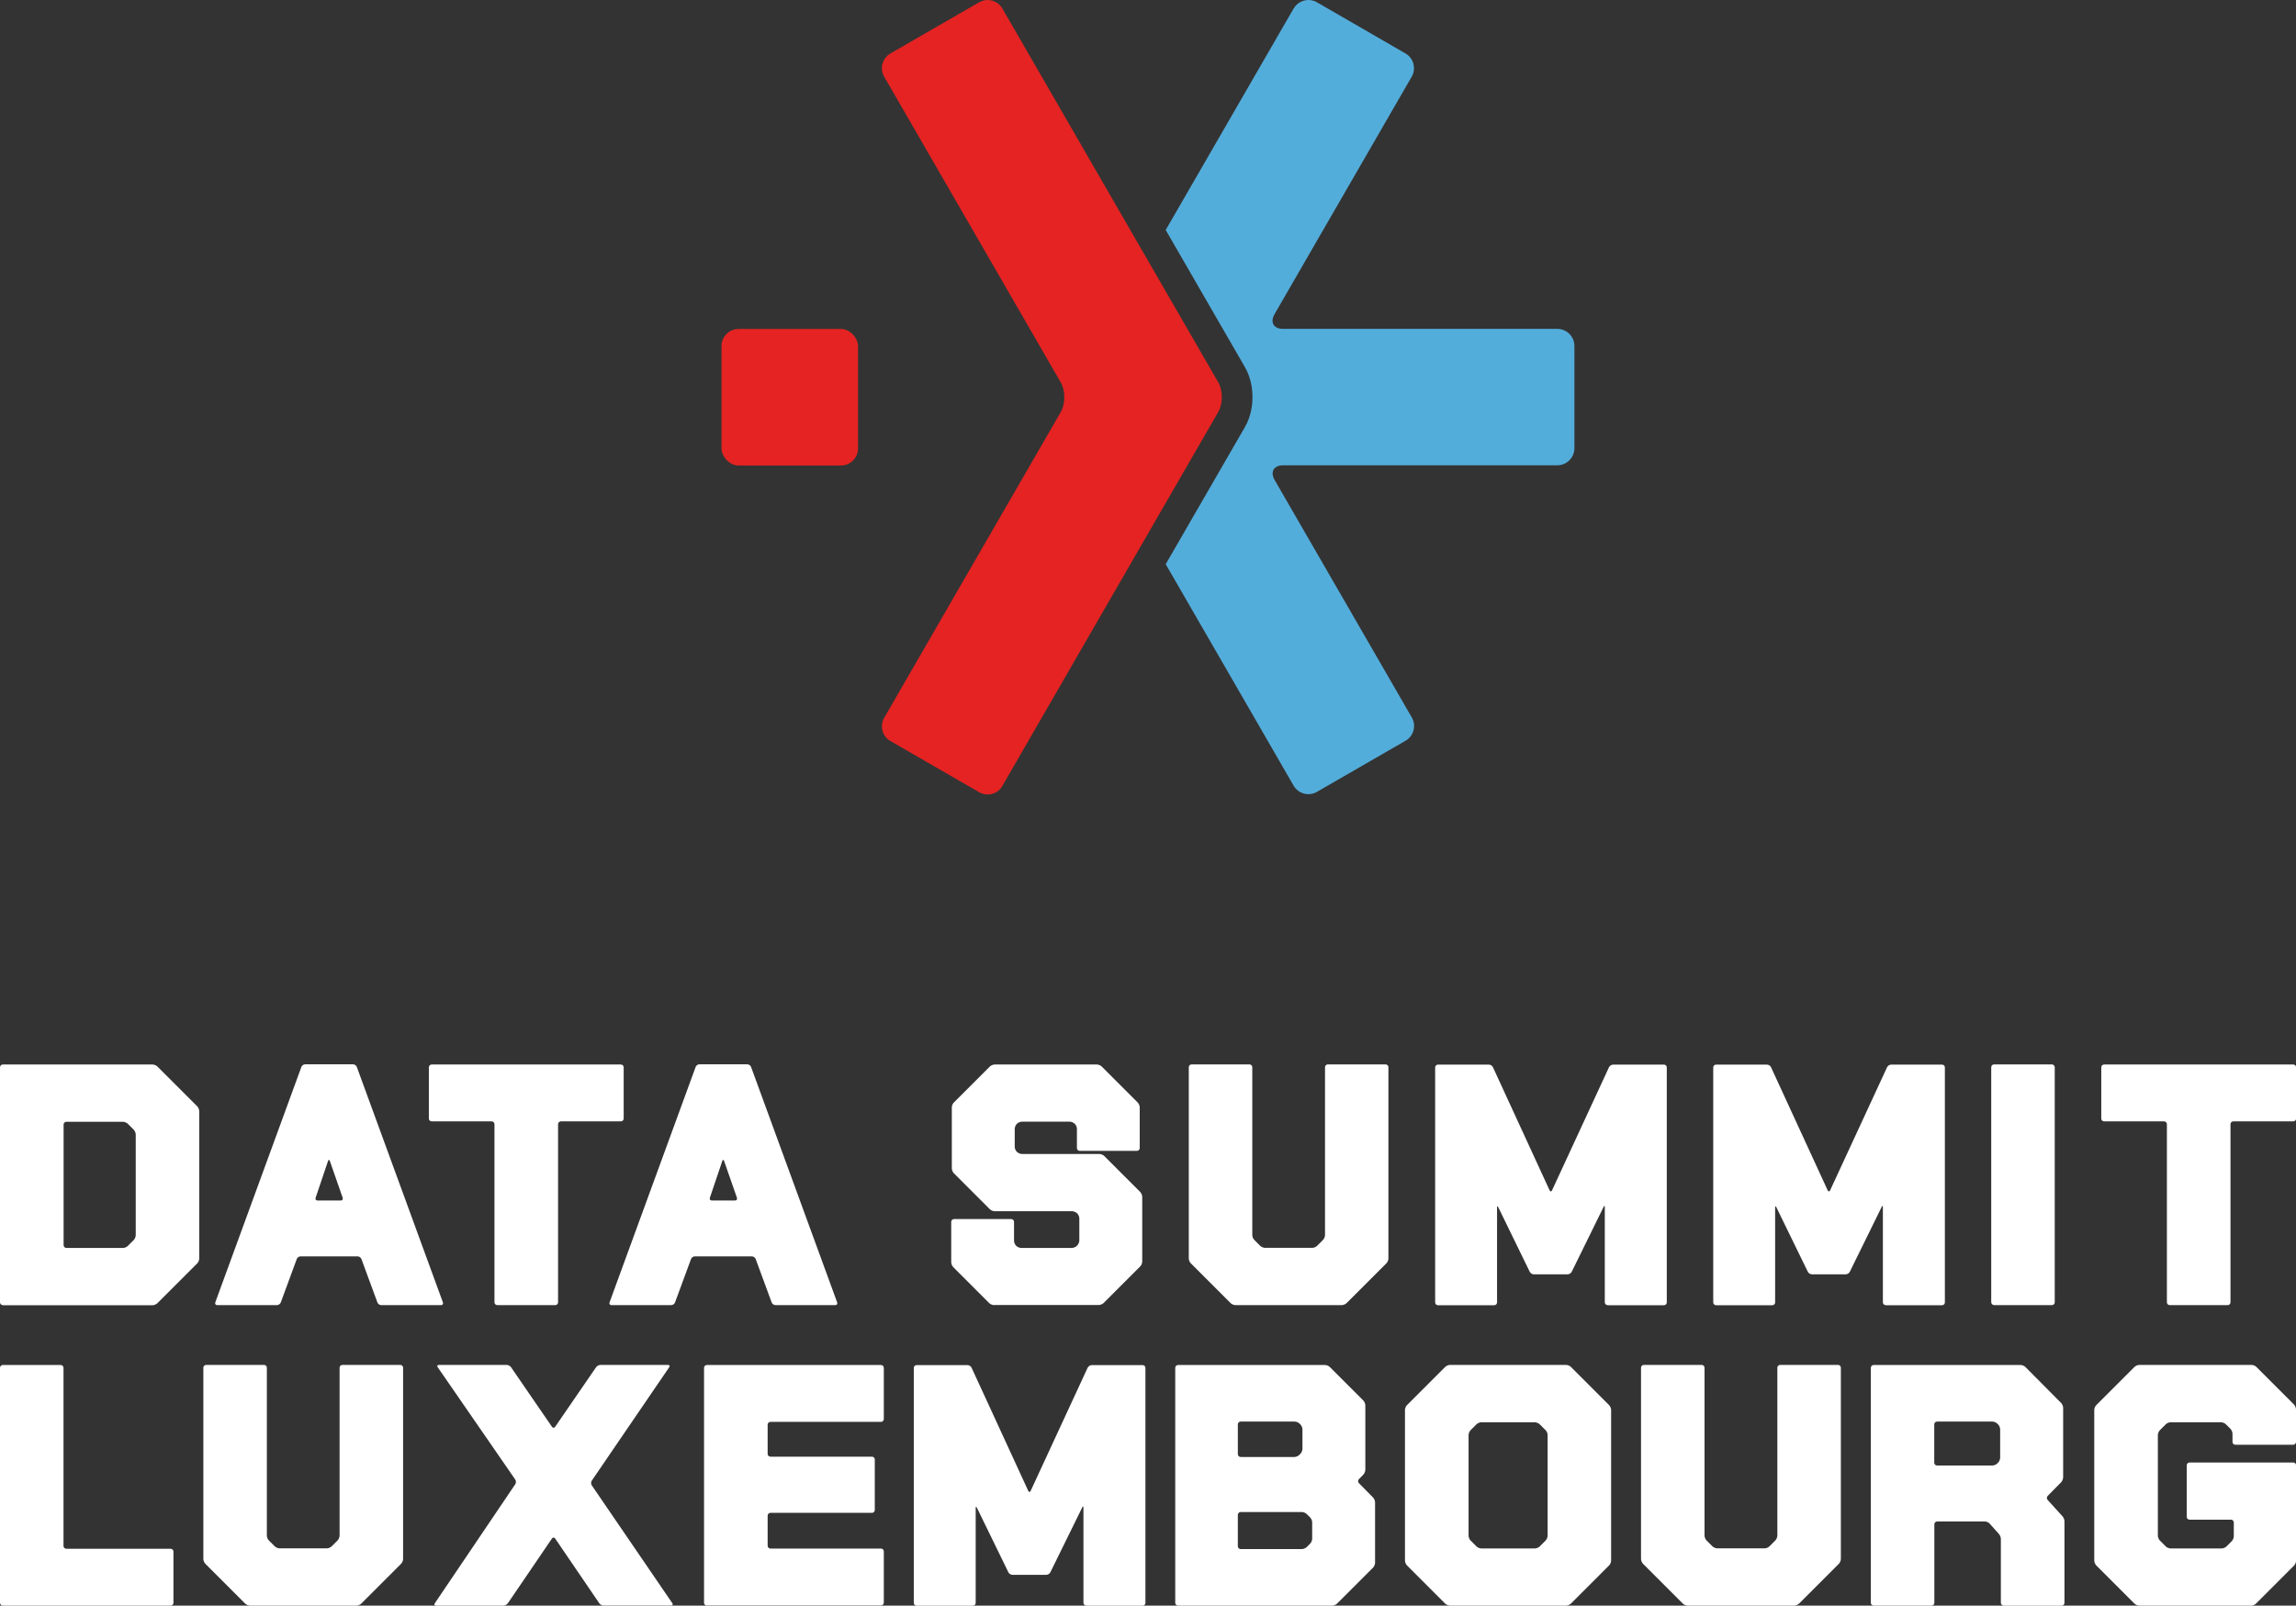
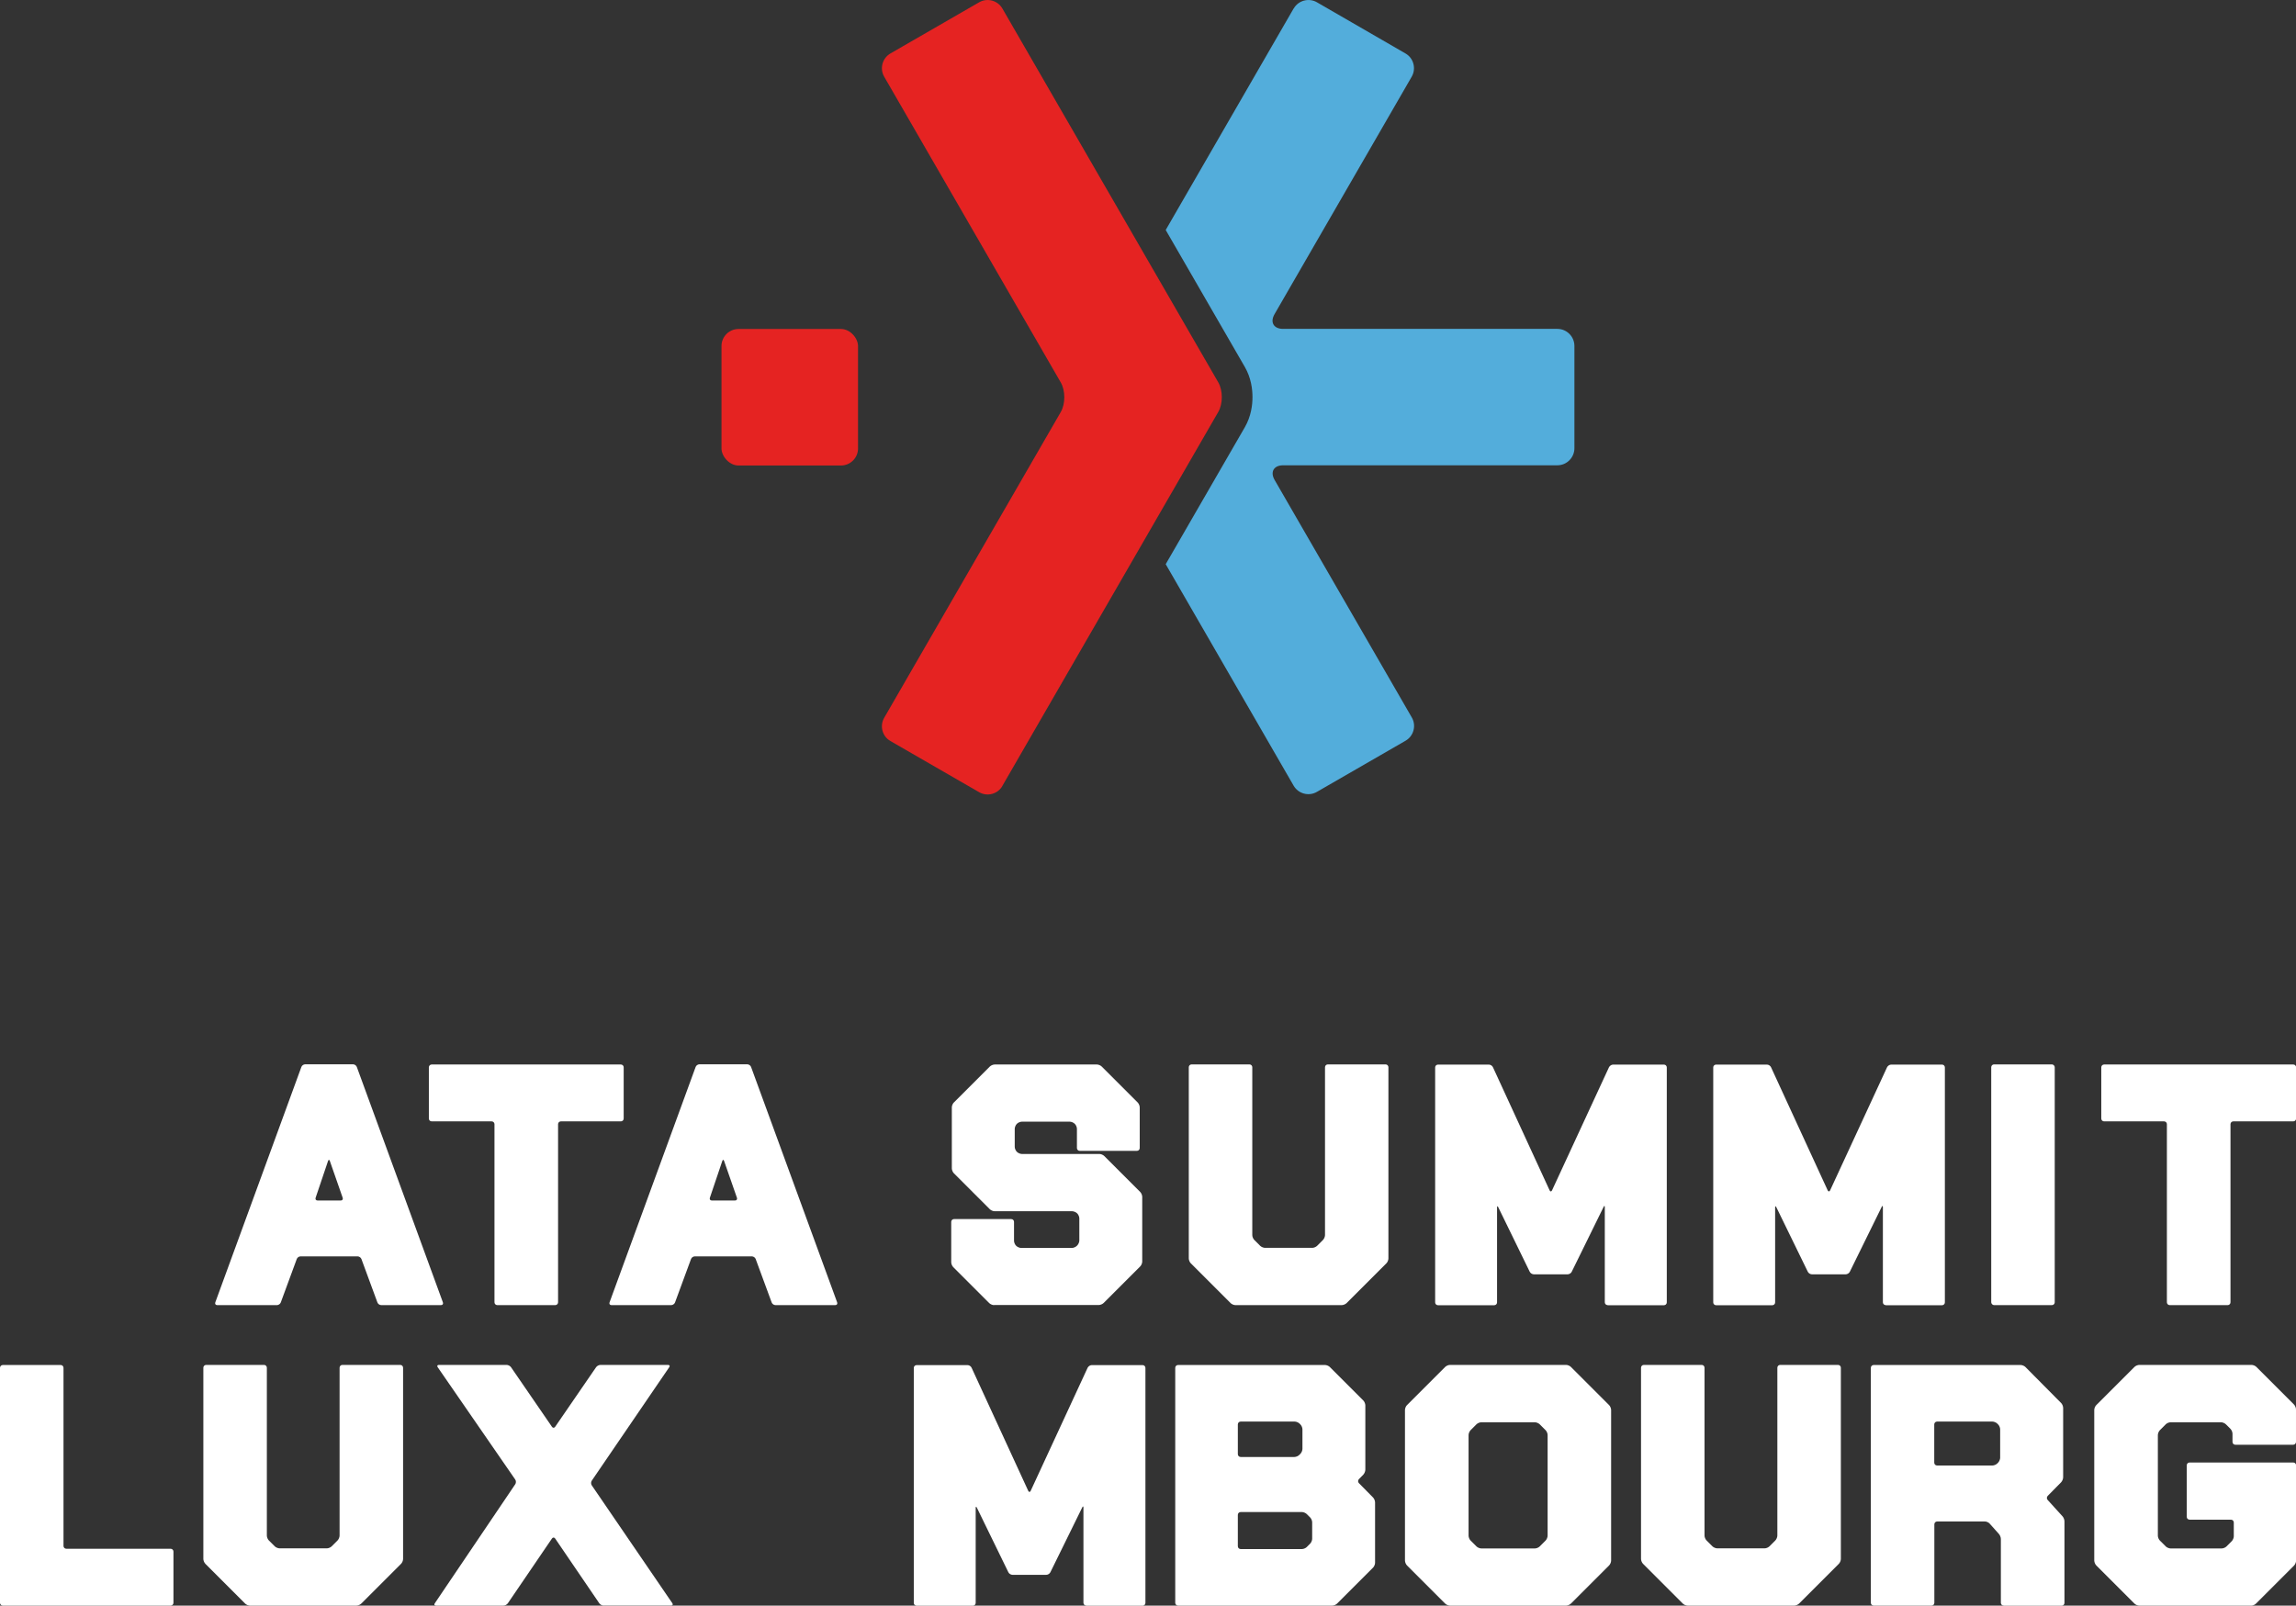
<svg xmlns="http://www.w3.org/2000/svg" id="Calque_1" viewBox="0 0 228.87 160.08">
  <rect x="0" y="0" width="228.87" height="160.08" fill="#333333" stroke="none" />
  <defs>
    <style>.cls-1{fill:#e52322;}.cls-1,.cls-2,.cls-3{stroke-width:0px;}.cls-2{fill:#53addb;}.cls-3{fill:#fff;}</style>
  </defs>
-   <path class="cls-3" d="M.28,130.12c-.16,0-.28-.13-.28-.28v-23.43c0-.16.13-.28.28-.28h14.93c.16,0,.37.09.48.2l3.97,3.97c.11.11.2.33.2.48v14.7c0,.16-.09.37-.2.48l-3.97,3.97c-.11.11-.33.2-.48.2H.28ZM12.26,124.42c.16,0,.37-.09.48-.2l.59-.59c.11-.11.2-.33.2-.48v-10.04c0-.16-.09-.37-.2-.48l-.59-.59c-.11-.11-.33-.2-.48-.2h-5.64c-.16,0-.28.13-.28.28v12.02c0,.16.13.28.28.28h5.64Z" />
  <path class="cls-3" d="M38,130.12c-.16,0-.33-.12-.38-.27l-1.59-4.32c-.05-.15-.23-.27-.38-.27h-5.69c-.16,0-.33.12-.38.27l-1.59,4.32c-.05.15-.23.27-.38.27h-5.96c-.16,0-.24-.12-.19-.27l8.58-23.47c.05-.15.22-.27.38-.27h4.77c.16,0,.33.12.38.27l8.58,23.47c.05.15-.03.27-.19.27h-5.96ZM33.97,119.69c.16,0,.24-.12.19-.27l-1.28-3.67c-.05-.15-.13-.15-.18,0l-1.24,3.67c-.05.15.04.27.19.27h2.32Z" />
  <path class="cls-3" d="M49.57,130.12c-.16,0-.28-.13-.28-.28v-17.76c0-.16-.13-.28-.28-.28h-5.98c-.16,0-.28-.13-.28-.28v-5.11c0-.16.13-.28.28-.28h18.86c.16,0,.28.13.28.28v5.11c0,.16-.13.28-.28.28h-5.98c-.16,0-.28.13-.28.28v17.76c0,.16-.13.28-.28.28h-5.77Z" />
  <path class="cls-3" d="M77.3,130.12c-.16,0-.33-.12-.38-.27l-1.59-4.32c-.05-.15-.23-.27-.38-.27h-5.69c-.16,0-.33.12-.38.27l-1.59,4.32c-.05.15-.23.27-.38.27h-5.96c-.16,0-.24-.12-.19-.27l8.58-23.47c.05-.15.22-.27.38-.27h4.77c.16,0,.33.12.38.27l8.58,23.47c.05.15-.03.27-.19.27h-5.96ZM73.27,119.69c.16,0,.24-.12.19-.27l-1.28-3.67c-.05-.15-.13-.15-.18,0l-1.24,3.67c-.05.15.04.27.19.27h2.32Z" />
  <path class="cls-3" d="M99.09,130.12c-.16,0-.37-.09-.48-.2l-3.59-3.59c-.11-.11-.2-.33-.2-.48v-4.03c0-.16.13-.28.28-.28h5.7c.16,0,.28.13.28.28v1.89c0,.16.09.37.2.48l.03.03c.11.11.33.2.48.2h5.06c.16,0,.37-.09.48-.2l.06-.06c.11-.11.2-.33.2-.48v-2.21c0-.16-.09-.37-.2-.48l-.03-.03c-.11-.11-.33-.2-.48-.2h-7.73c-.16,0-.37-.09-.48-.2l-3.59-3.59c-.11-.11-.2-.33-.2-.48v-6.09c0-.16.09-.37.2-.48l3.59-3.59c.11-.11.33-.2.48-.2h10.19c.16,0,.37.09.48.2l3.59,3.59c.11.11.2.33.2.48v4.06c0,.16-.13.28-.28.28h-5.7c-.16,0-.28-.13-.28-.28v-1.92c0-.16-.09-.37-.2-.48l-.03-.03c-.11-.11-.33-.2-.48-.2h-4.78c-.16,0-.37.09-.48.2l-.03.03c-.11.11-.2.33-.2.48v1.8c0,.16.09.37.2.48l.03.03c.11.11.33.2.48.2h7.73c.16,0,.37.09.48.2l3.59,3.59c.11.11.2.33.2.48v6.46c0,.16-.09.37-.2.48l-3.65,3.65c-.11.11-.33.2-.48.2h-10.44Z" />
  <path class="cls-3" d="M123.15,130.12c-.16,0-.37-.09-.48-.2l-3.97-3.97c-.11-.11-.2-.33-.2-.48v-19.07c0-.16.13-.28.28-.28h5.77c.16,0,.28.13.28.28v16.74c0,.16.09.37.2.48l.59.59c.11.11.33.2.48.2h4.71c.16,0,.37-.09.48-.2l.59-.59c.11-.11.2-.33.2-.48v-16.74c0-.16.13-.28.28-.28h5.76c.16,0,.28.13.28.28v19.07c0,.16-.09.37-.2.48l-3.97,3.97c-.11.11-.33.2-.48.2h-10.63Z" />
  <path class="cls-3" d="M160.25,130.12c-.16,0-.28-.13-.28-.28v-9.48c0-.16-.06-.17-.12-.03l-3.18,6.47c-.07.14-.25.25-.41.25h-3.36c-.16,0-.34-.11-.41-.25l-3.14-6.44c-.07-.14-.12-.13-.12.03v9.46c0,.16-.13.28-.28.28h-5.61c-.16,0-.28-.13-.28-.28v-23.43c0-.16.13-.28.28-.28h5.08c.16,0,.34.12.4.26l5.65,12.28c.07.14.17.14.24,0l5.68-12.28c.07-.14.25-.26.4-.26h5.08c.16,0,.28.13.28.28v23.43c0,.16-.13.28-.28.28h-5.61Z" />
  <path class="cls-3" d="M187.97,130.12c-.16,0-.28-.13-.28-.28v-9.48c0-.16-.06-.17-.12-.03l-3.18,6.47c-.07.14-.25.25-.41.25h-3.36c-.16,0-.34-.11-.41-.25l-3.14-6.44c-.07-.14-.12-.13-.12.03v9.46c0,.16-.13.28-.28.28h-5.61c-.16,0-.28-.13-.28-.28v-23.43c0-.16.13-.28.28-.28h5.08c.16,0,.34.12.4.26l5.65,12.28c.07.14.17.14.24,0l5.68-12.28c.07-.14.25-.26.4-.26h5.08c.16,0,.28.13.28.28v23.43c0,.16-.13.28-.28.28h-5.61Z" />
  <rect class="cls-3" x="198.49" y="106.12" width="6.33" height="24" rx=".28" ry=".28" />
  <path class="cls-3" d="M216.28,130.12c-.16,0-.28-.13-.28-.28v-17.76c0-.16-.13-.28-.28-.28h-5.98c-.16,0-.28-.13-.28-.28v-5.11c0-.16.13-.28.28-.28h18.86c.16,0,.28.13.28.28v5.11c0,.16-.13.28-.28.28h-5.98c-.16,0-.28.13-.28.28v17.76c0,.16-.13.28-.28.28h-5.77Z" />
-   <path class="cls-3" d="M.28,160.08c-.16,0-.28-.13-.28-.28v-23.43c0-.16.13-.28.28-.28h5.77c.16,0,.28.13.28.28v17.76c0,.16.13.28.28.28h10.4c.16,0,.28.13.28.28v5.11c0,.16-.13.28-.28.28H.28Z" />
+   <path class="cls-3" d="M.28,160.08c-.16,0-.28-.13-.28-.28v-23.43c0-.16.13-.28.28-.28h5.77c.16,0,.28.13.28.28v17.76c0,.16.13.28.28.28h10.4c.16,0,.28.13.28.28v5.11c0,.16-.13.28-.28.28H.28" />
  <path class="cls-3" d="M24.92,160.08c-.16,0-.37-.09-.48-.2l-3.97-3.97c-.11-.11-.2-.33-.2-.48v-19.07c0-.16.13-.28.28-.28h5.77c.16,0,.28.13.28.28v16.74c0,.16.09.37.2.48l.59.59c.11.11.33.2.48.2h4.71c.16,0,.37-.09.48-.2l.59-.59c.11-.11.2-.33.2-.48v-16.74c0-.16.13-.28.28-.28h5.77c.16,0,.28.13.28.28v19.07c0,.16-.09.37-.2.48l-3.97,3.97c-.11.11-.33.2-.48.2h-10.63Z" />
  <path class="cls-3" d="M60.18,160.08c-.16,0-.36-.11-.44-.23l-4.4-6.46c-.09-.13-.23-.13-.32,0l-4.4,6.46c-.09.13-.29.23-.44.23h-6.72c-.16,0-.21-.11-.12-.23l8.02-11.87c.09-.13.09-.34,0-.47l-7.73-11.2c-.09-.13-.03-.23.12-.23h6.75c.16,0,.36.11.44.23l4.08,5.94c.09.13.23.13.32,0l4.08-5.94c.09-.13.29-.23.44-.23h6.73c.16,0,.21.11.12.23l-7.72,11.31c-.09.13-.09.34,0,.47l8.03,11.75c.09.13.03.23-.12.23h-6.74Z" />
-   <path class="cls-3" d="M70.46,160.08c-.16,0-.28-.13-.28-.28v-23.43c0-.16.13-.28.28-.28h17.36c.16,0,.28.13.28.28v5.11c0,.16-.13.28-.28.28h-11.02c-.16,0-.28.13-.28.28v2.91c0,.16.13.28.28.28h10.12c.16,0,.28.13.28.28v5.04c0,.16-.13.28-.28.28h-10.12c-.16,0-.28.13-.28.28v3c0,.16.13.28.28.28h11.02c.16,0,.28.13.28.28v5.11c0,.16-.13.28-.28.28h-17.36Z" />
  <path class="cls-3" d="M108.28,160.08c-.16,0-.28-.13-.28-.28v-9.48c0-.16-.06-.17-.12-.03l-3.18,6.47c-.07.14-.25.25-.41.25h-3.36c-.16,0-.34-.11-.41-.25l-3.14-6.44c-.07-.14-.12-.13-.12.03v9.46c0,.16-.13.28-.28.28h-5.61c-.16,0-.28-.13-.28-.28v-23.43c0-.16.13-.28.28-.28h5.08c.16,0,.34.12.4.26l5.65,12.28c.07.14.17.14.24,0l5.68-12.28c.07-.14.25-.26.4-.26h5.08c.16,0,.28.13.28.28v23.43c0,.16-.13.28-.28.28h-5.61Z" />
  <path class="cls-3" d="M117.43,160.08c-.16,0-.28-.13-.28-.28v-23.43c0-.16.13-.28.28-.28h14.65c.16,0,.37.09.48.2l3.34,3.34c.11.11.2.33.2.48v6.42c0,.16-.09.37-.2.49l-.44.45c-.11.11-.11.29,0,.4l1.41,1.43c.11.11.2.33.2.49v6.02c0,.16-.09.37-.2.48l-3.59,3.59c-.11.11-.33.2-.48.2h-15.37ZM129.78,154.44c.16,0,.37-.09.48-.2l.34-.34c.11-.11.2-.33.2-.48v-1.65c0-.16-.09-.37-.2-.48l-.34-.34c-.11-.11-.33-.2-.48-.2h-6.11c-.16,0-.28.13-.28.28v3.13c0,.16.13.28.28.28h6.11ZM129.03,145.26c.16,0,.37-.09.48-.2l.12-.12c.11-.11.2-.33.2-.48v-1.96c0-.16-.09-.37-.2-.48l-.09-.09c-.11-.11-.33-.2-.48-.2h-5.39c-.16,0-.28.13-.28.28v2.97c0,.16.13.28.28.28h5.36Z" />
  <path class="cls-3" d="M144.54,160.08c-.16,0-.37-.09-.48-.2l-3.81-3.81c-.11-.11-.2-.33-.2-.48v-15.02c0-.16.09-.37.2-.48l3.81-3.81c.11-.11.33-.2.48-.2h11.57c.16,0,.37.09.48.2l3.81,3.81c.11.11.2.33.2.48v15.02c0,.16-.09.37-.2.48l-3.81,3.81c-.11.11-.33.2-.48.2h-11.57ZM153,154.38c.16,0,.37-.09.48-.2l.59-.59c.11-.11.2-.33.2-.48v-10.04c0-.16-.09-.37-.2-.48l-.59-.59c-.11-.11-.33-.2-.48-.2h-5.34c-.16,0-.37.09-.48.2l-.59.59c-.11.11-.2.33-.2.48v10.04c0,.16.09.37.2.48l.59.59c.11.11.33.2.48.2h5.34Z" />
  <path class="cls-3" d="M168.23,160.08c-.16,0-.37-.09-.48-.2l-3.97-3.97c-.11-.11-.2-.33-.2-.48v-19.07c0-.16.13-.28.28-.28h5.77c.16,0,.28.13.28.28v16.74c0,.16.09.37.2.48l.59.59c.11.11.33.2.48.2h4.72c.16,0,.37-.09.48-.2l.59-.59c.11-.11.2-.33.2-.48v-16.74c0-.16.13-.28.28-.28h5.77c.16,0,.28.13.28.28v19.07c0,.16-.09.37-.2.48l-3.97,3.97c-.11.11-.33.2-.48.2h-10.63Z" />
  <path class="cls-3" d="M199.73,160.08c-.16,0-.28-.13-.28-.28v-6.37c0-.16-.09-.38-.19-.49l-.93-1.04c-.1-.12-.32-.21-.47-.21h-4.76c-.16,0-.28.13-.28.28v7.83c0,.16-.13.28-.28.28h-5.77c-.16,0-.28-.13-.28-.28v-23.43c0-.16.13-.28.28-.28h14.65c.16,0,.37.09.48.2l3.56,3.59c.11.11.2.33.2.48v6.93c0,.16-.09.37-.2.49l-1.34,1.36c-.11.11-.11.3,0,.41l1.48,1.63c.11.12.19.34.19.49v8.14c0,.16-.13.28-.28.28h-5.77ZM198.61,146.11c.16,0,.37-.09.48-.2l.09-.09c.11-.11.2-.33.2-.48v-2.84c0-.16-.09-.37-.2-.48l-.09-.09c-.11-.11-.33-.2-.48-.2h-5.52c-.16,0-.28.13-.28.28v3.82c0,.16.13.28.28.28h5.52Z" />
  <path class="cls-3" d="M213.25,160.08c-.16,0-.37-.09-.48-.2l-3.81-3.81c-.11-.11-.2-.33-.2-.48v-15.02c0-.16.09-.37.2-.48l3.81-3.81c.11-.11.33-.2.48-.2h11.19c.16,0,.37.09.48.2l3.75,3.75c.11.11.2.33.2.48v3.25c0,.16-.13.28-.28.28h-5.77c-.16,0-.28-.13-.28-.28v-.82c0-.16-.09-.37-.2-.48l-.46-.46c-.11-.11-.33-.2-.48-.2h-5.03c-.16,0-.37.09-.48.2l-.59.59c-.11.11-.2.33-.2.48v10.04c0,.16.09.37.2.48l.59.59c.11.11.33.2.48.2h5.09c.16,0,.37-.09.48-.2l.53-.53c.11-.11.2-.33.2-.48v-1.38c0-.16-.13-.28-.28-.28h-4.13c-.16,0-.28-.13-.28-.28v-5.14c0-.16.13-.28.28-.28h10.34c.16,0,.28.13.28.28v9.51c0,.16-.09.37-.2.48l-3.81,3.81c-.11.11-.33.2-.48.2h-11.13Z" />
  <path class="cls-2" d="M128.95.85l-12.75,22.08,7.89,13.66c.63,1.09.76,2.23.76,3,0,.77-.13,1.91-.76,3l-7.89,13.66,12.75,22.08c.47.81,1.51,1.09,2.32.62l8.84-5.1c.81-.47,1.09-1.51.62-2.32l-13.67-23.67c-.47-.81-.09-1.47.85-1.47h27.33c.94,0,1.7-.77,1.7-1.7v-10.2c0-.94-.77-1.7-1.7-1.7h-27.34c-.94,0-1.32-.66-.85-1.47l13.67-23.67c.47-.81.19-1.86-.62-2.32L131.28.23c-.81-.47-1.86-.19-2.32.62Z" />
  <path class="cls-1" d="M99.92,78.35l21.52-37.28c.47-.81.47-2.14,0-2.95L99.92.85c-.47-.81-1.51-1.09-2.32-.62l-8.84,5.1c-.81.47-1.09,1.51-.62,2.32l17.6,30.48c.47.81.47,2.14,0,2.95l-17.6,30.48c-.47.81-.19,1.86.62,2.32l8.84,5.1c.81.47,1.86.19,2.32-.62Z" />
  <rect class="cls-1" x="71.92" y="32.8" width="13.61" height="13.61" rx="1.7" ry="1.7" />
</svg>